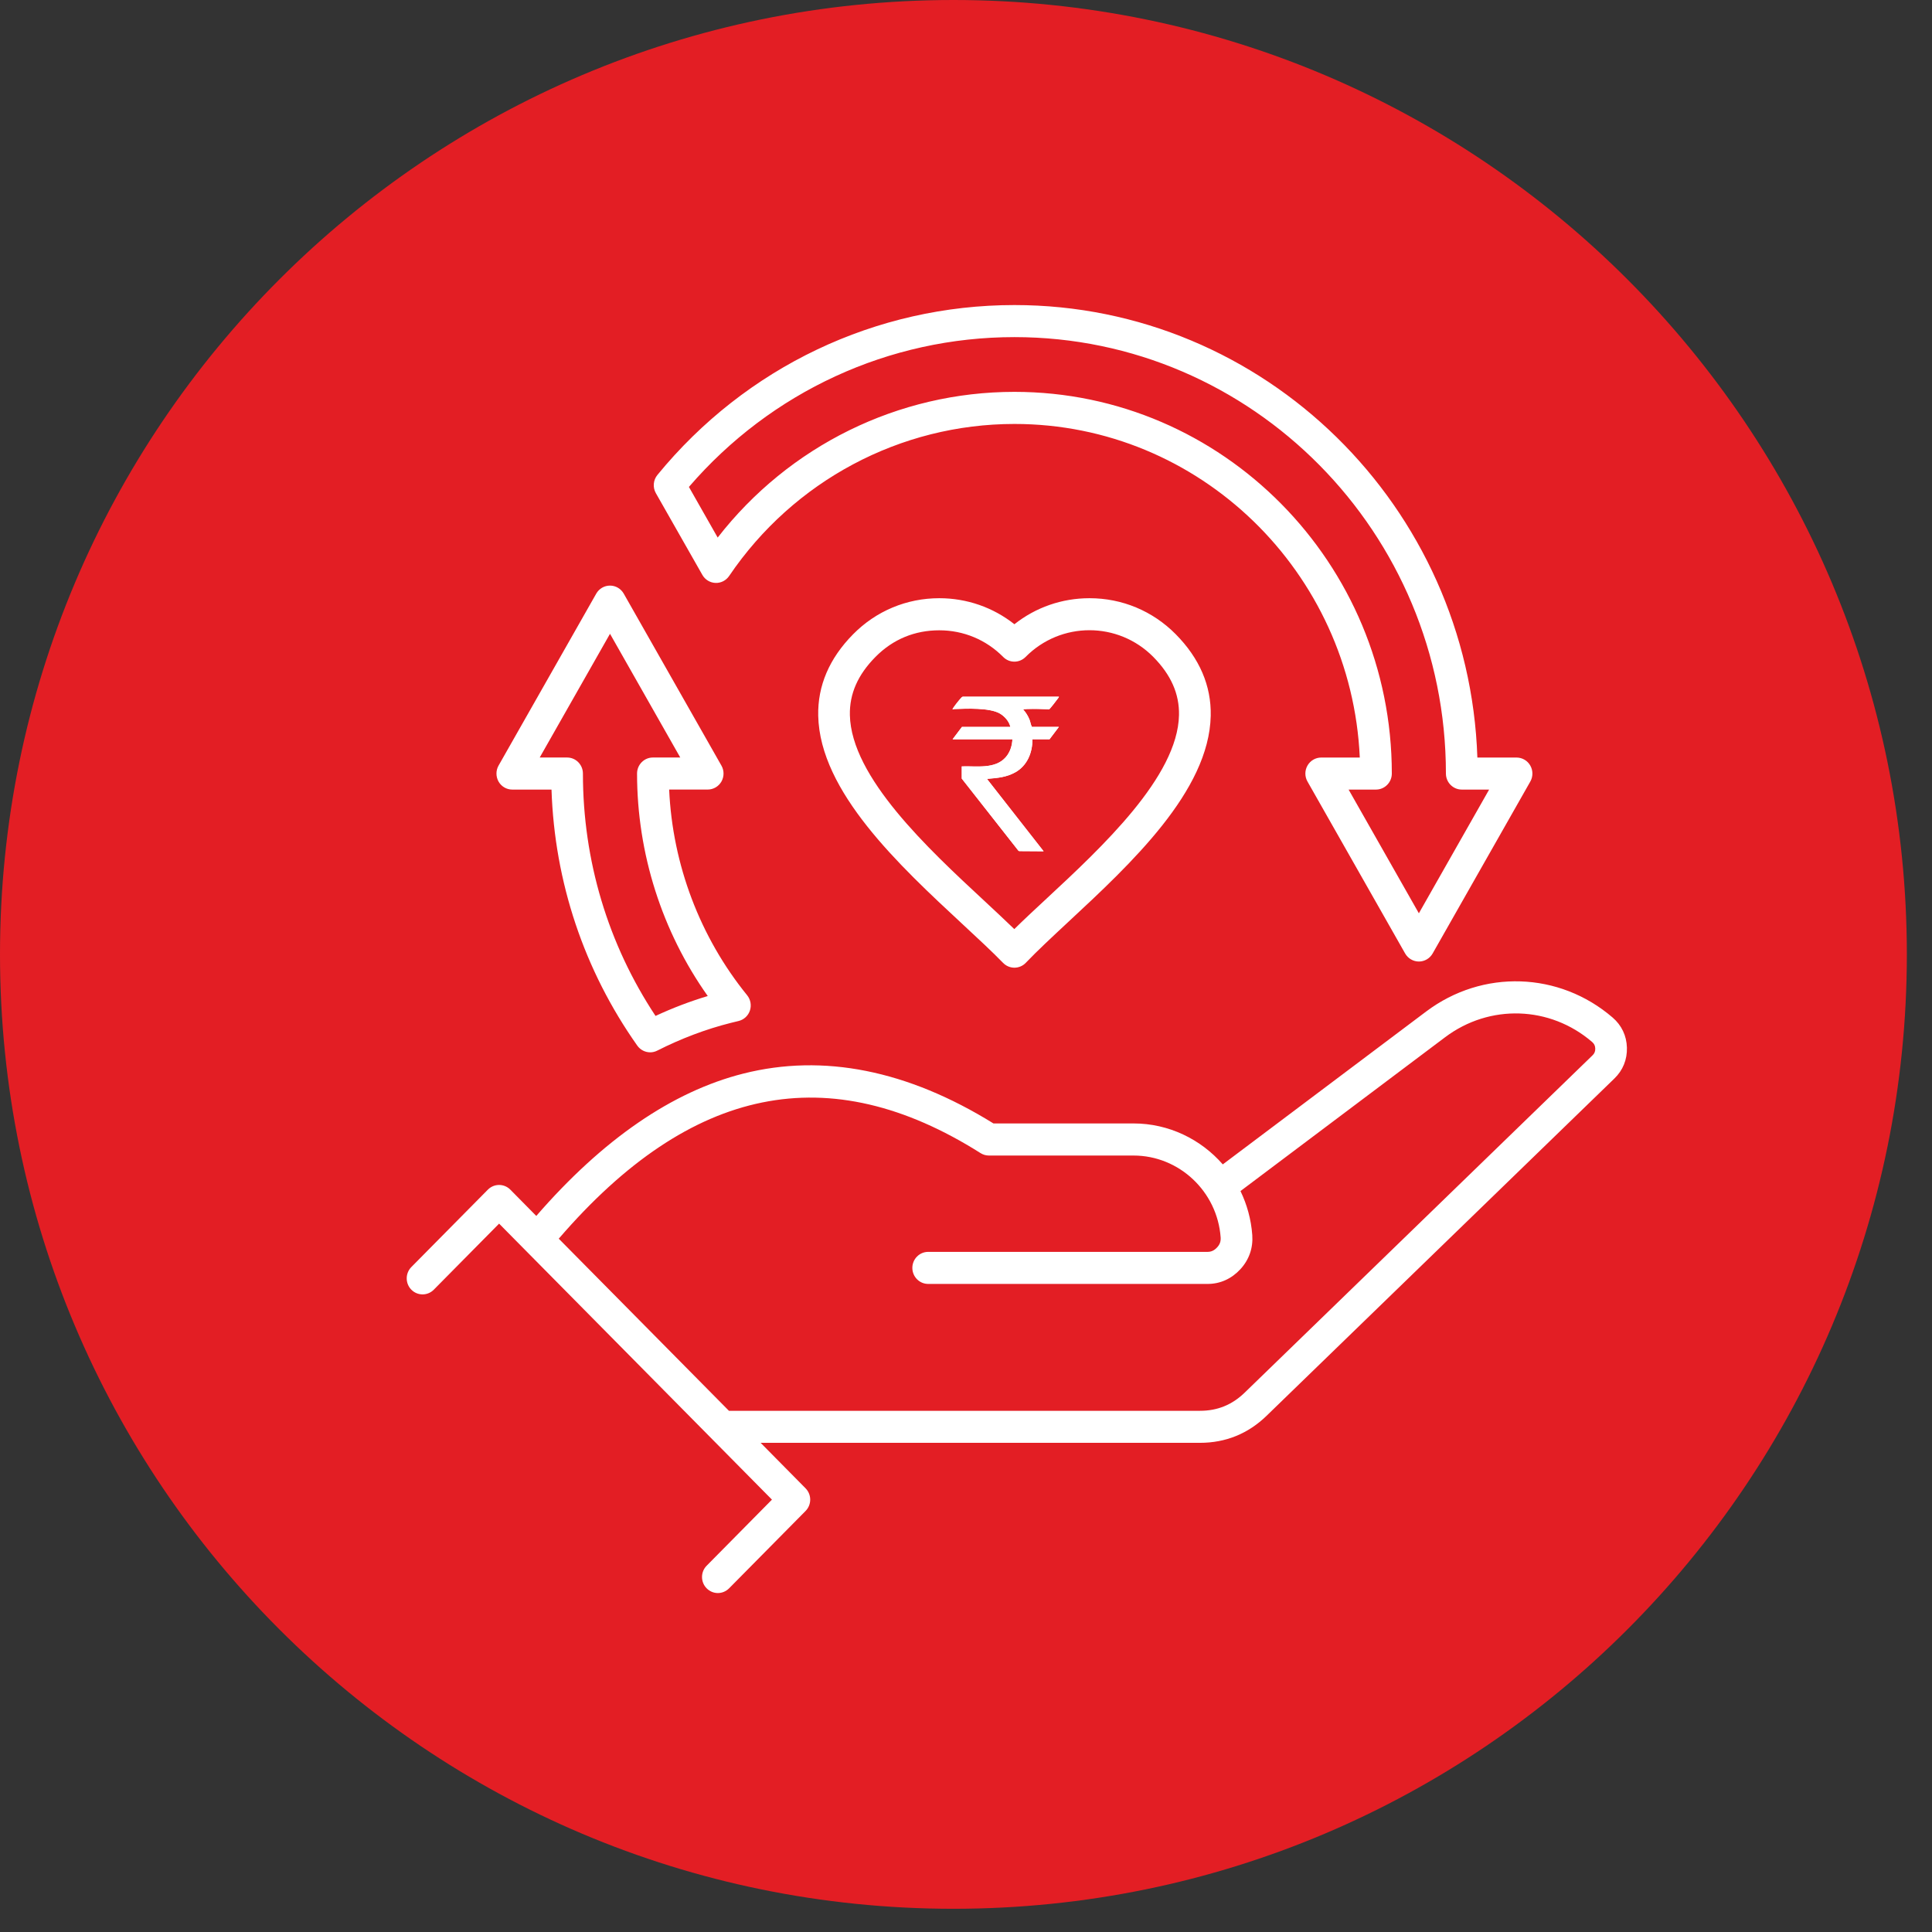
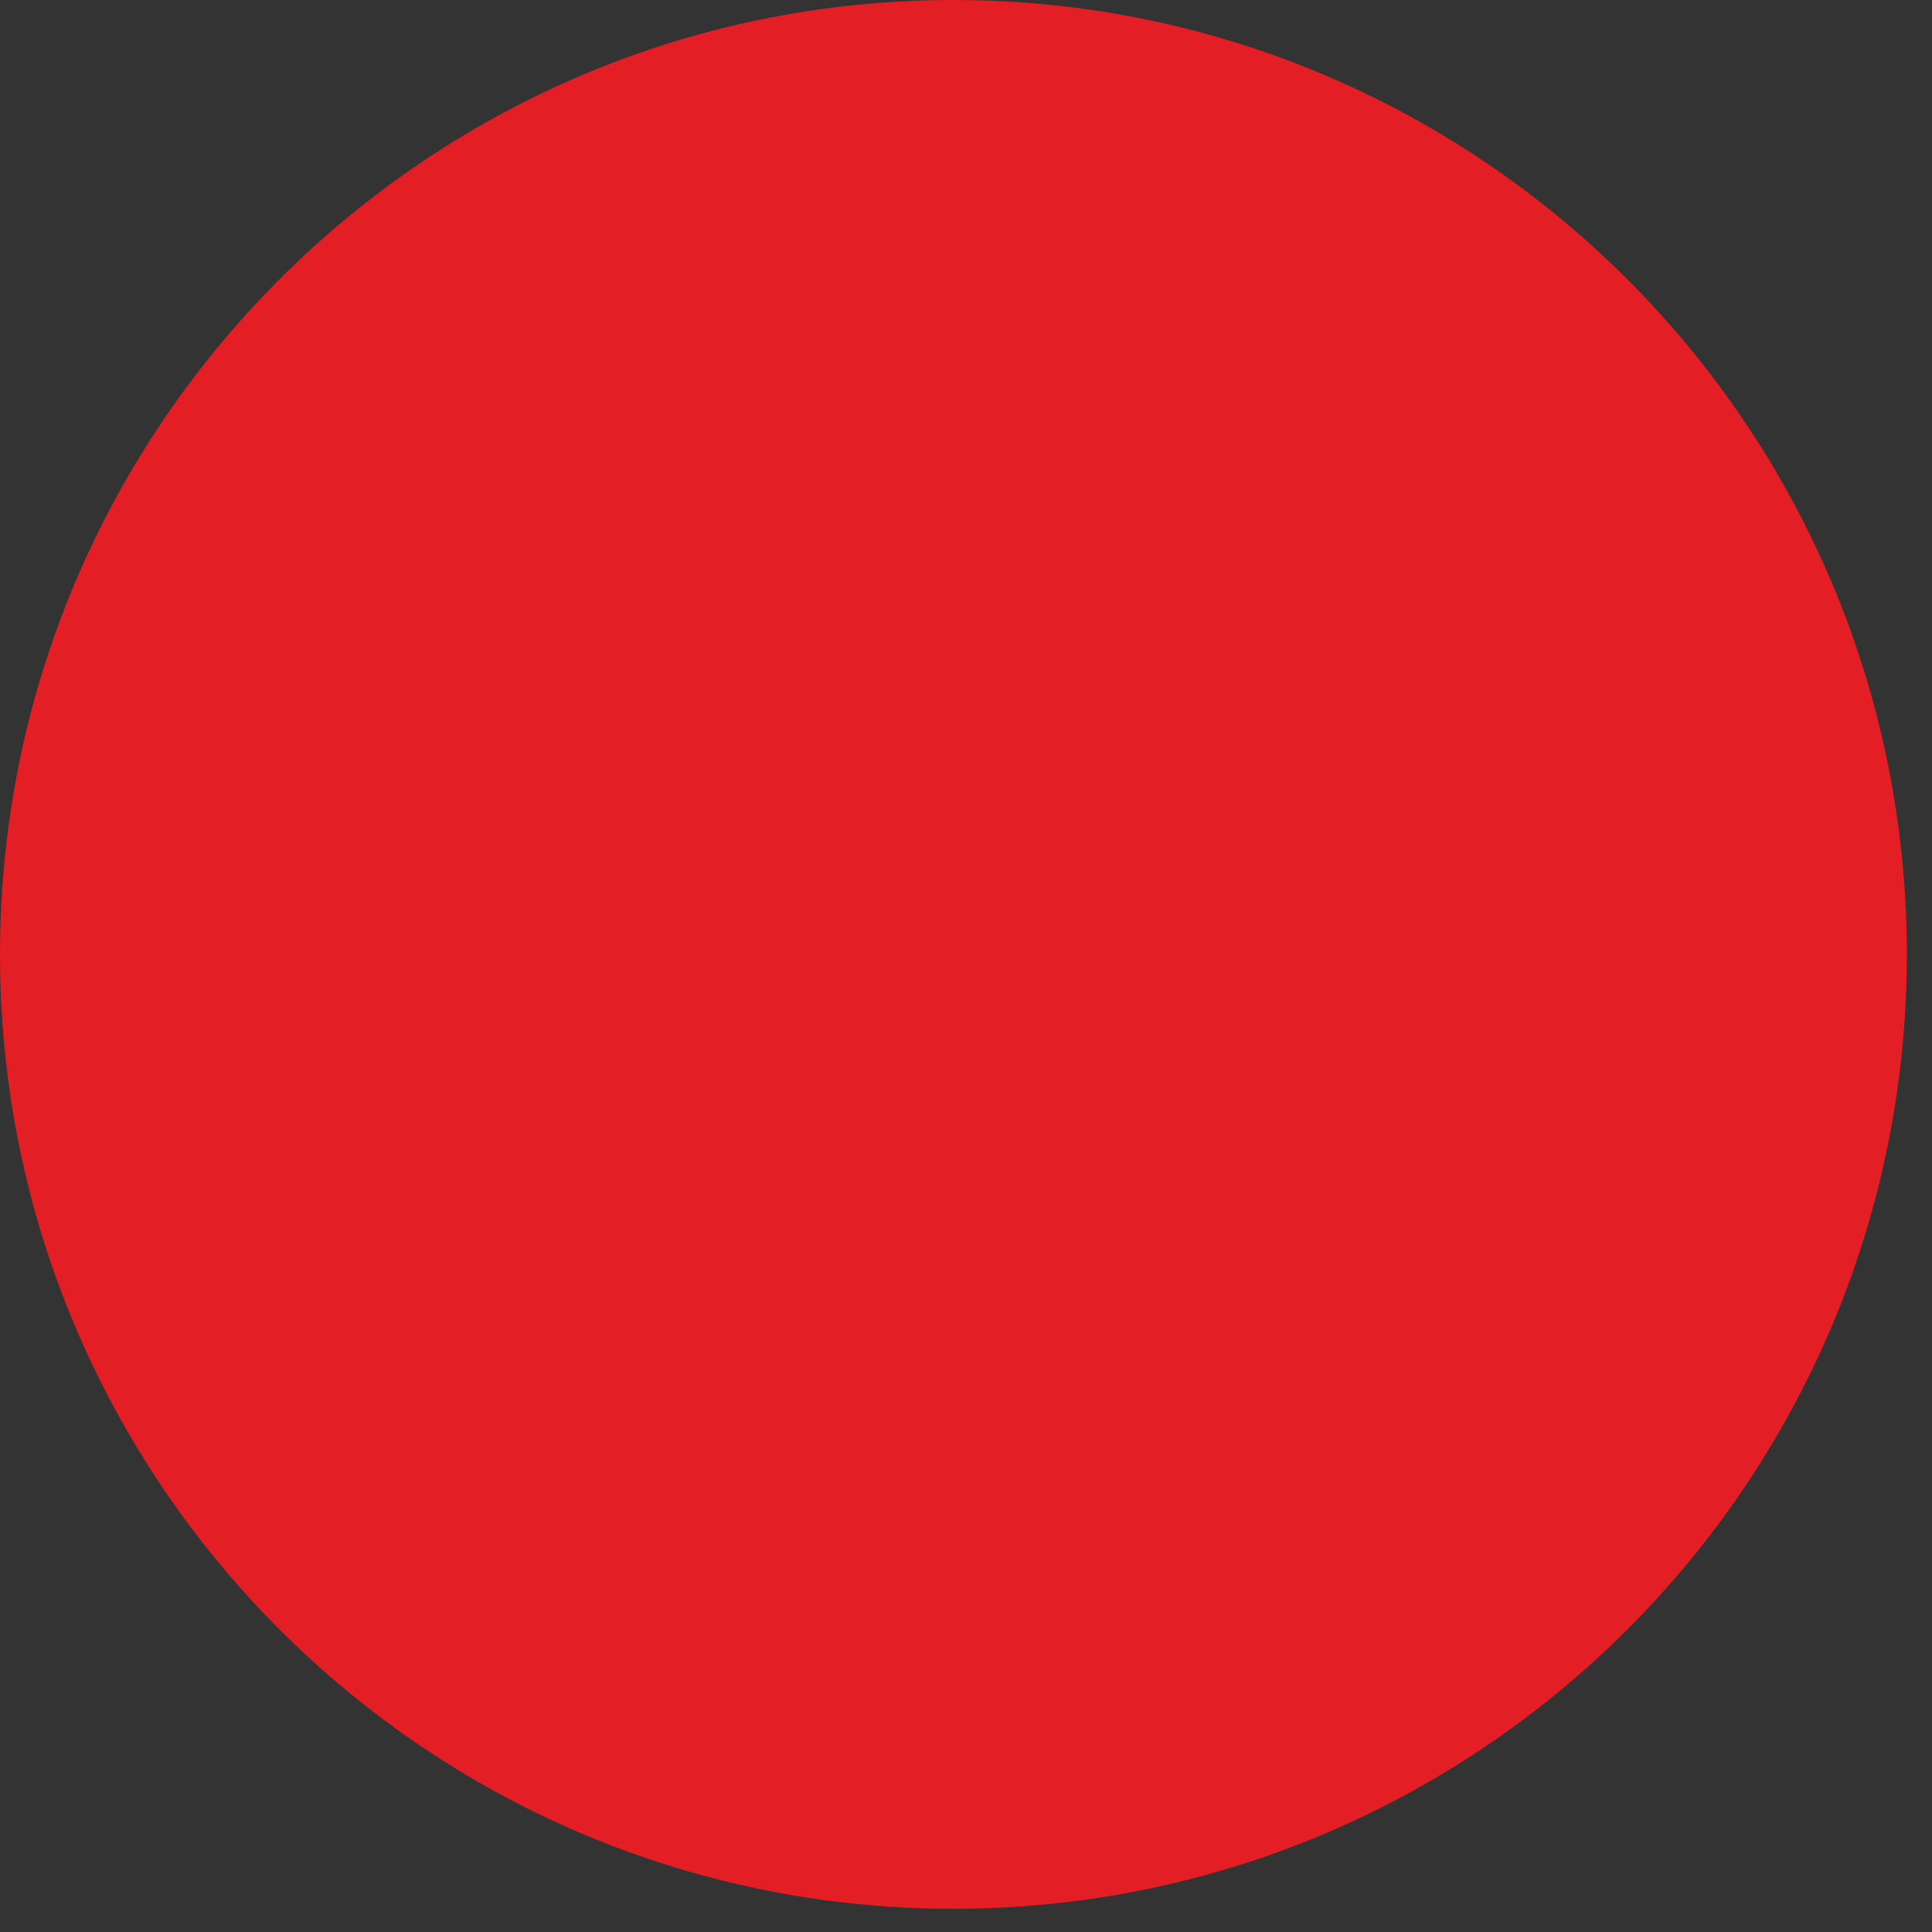
<svg xmlns="http://www.w3.org/2000/svg" width="57" height="57" viewBox="0 0 57 57" fill="none">
  <rect x="0" y="0" width="57" height="57" fill="#333333" stroke="none" />
  <path d="M28.129 56.315C43.664 56.315 56.258 43.709 56.258 28.157C56.258 12.607 43.664 0 28.129 0C12.594 0 0 12.607 0 28.157C0 43.709 12.594 56.315 28.129 56.315Z" fill="#E31E24" />
  <g clip-path="url(#clip0_612_36)">
-     <path d="M47.578 30.021C46.003 28.665 43.741 28.591 42.077 29.842L36.076 34.353C35.429 33.612 34.483 33.145 33.443 33.145H29.31C26.773 31.573 24.291 31.078 21.931 31.674C19.834 32.203 17.781 33.616 15.822 35.874L15.056 35.098C14.873 34.914 14.577 34.914 14.394 35.098L12.136 37.382C11.954 37.566 11.954 37.866 12.136 38.05C12.319 38.235 12.615 38.235 12.798 38.05L14.725 36.101L22.775 44.244L20.849 46.193C20.666 46.377 20.666 46.677 20.849 46.861C20.94 46.953 21.06 47 21.179 47C21.298 47 21.418 46.953 21.51 46.861L23.767 44.578C23.949 44.394 23.949 44.094 23.767 43.91L22.441 42.568H35.402C36.16 42.568 36.822 42.3 37.369 41.769L47.63 31.819C47.882 31.575 48.009 31.26 47.999 30.908C47.989 30.556 47.843 30.25 47.578 30.021ZM46.984 31.136L36.722 41.087C36.35 41.448 35.918 41.623 35.403 41.623H21.506L16.485 36.545C20.382 32.02 24.455 31.194 28.929 34.02C29.003 34.067 29.088 34.092 29.177 34.092H33.443C34.787 34.092 35.915 35.153 36.013 36.507C36.021 36.624 35.989 36.715 35.91 36.8C35.827 36.891 35.737 36.934 35.629 36.934H27.384C27.127 36.934 26.917 37.146 26.917 37.407C26.917 37.668 27.127 37.88 27.384 37.88H35.629C35.999 37.88 36.334 37.729 36.596 37.445C36.852 37.166 36.973 36.819 36.946 36.439C36.912 35.975 36.79 35.537 36.598 35.14L42.636 30.601C43.947 29.615 45.731 29.673 46.973 30.742C47.035 30.795 47.062 30.854 47.065 30.936C47.067 31.019 47.043 31.079 46.984 31.136ZM15.115 23.295H16.271C16.361 26.023 17.232 28.626 18.802 30.849C18.893 30.977 19.036 31.047 19.184 31.047C19.255 31.047 19.326 31.03 19.392 30.996C20.1 30.638 20.831 30.362 21.563 30.178C21.637 30.159 21.711 30.142 21.785 30.124C21.943 30.088 22.072 29.971 22.124 29.817C22.176 29.662 22.146 29.49 22.043 29.363C20.651 27.648 19.842 25.509 19.742 23.294H20.879C21.046 23.294 21.2 23.205 21.284 23.059C21.367 22.913 21.368 22.732 21.284 22.587L18.402 17.514C18.318 17.367 18.164 17.277 17.997 17.277C17.829 17.277 17.675 17.367 17.591 17.514L14.709 22.587C14.626 22.733 14.627 22.913 14.709 23.059C14.792 23.205 14.946 23.295 15.113 23.295H15.115ZM17.997 18.699L20.07 22.349H19.262C19.004 22.349 18.795 22.561 18.795 22.822C18.795 25.178 19.531 27.482 20.881 29.386C20.361 29.542 19.846 29.738 19.34 29.973C17.938 27.854 17.198 25.391 17.198 22.822C17.198 22.561 16.989 22.349 16.731 22.349H15.923L17.997 18.699ZM20.721 16.96C20.801 17.102 20.947 17.191 21.107 17.198C21.268 17.205 21.421 17.127 21.512 16.993C23.415 14.184 26.562 12.508 29.93 12.508C35.396 12.508 39.872 16.881 40.118 22.35H38.98C38.813 22.35 38.659 22.44 38.575 22.586C38.492 22.732 38.491 22.912 38.575 23.058L41.456 28.131C41.54 28.277 41.694 28.368 41.862 28.368C42.029 28.368 42.184 28.277 42.267 28.131L45.149 23.058C45.232 22.911 45.231 22.732 45.148 22.586C45.065 22.44 44.91 22.35 44.743 22.35H43.587C43.34 14.945 37.308 9 29.929 9C25.843 9 22.003 10.827 19.396 14.012C19.271 14.164 19.253 14.379 19.35 14.55L20.721 16.96ZM29.929 9.946C36.949 9.946 42.659 15.723 42.659 22.822C42.659 23.083 42.869 23.295 43.127 23.295H43.934L41.861 26.945L39.788 23.295H40.595C40.853 23.295 41.063 23.083 41.063 22.822C41.063 16.613 36.068 11.561 29.929 11.561C26.498 11.561 23.277 13.155 21.174 15.86L20.325 14.366C22.748 11.553 26.23 9.946 29.929 9.946ZM32.141 17.649C31.327 17.65 30.556 17.92 29.928 18.417C29.3 17.92 28.528 17.65 27.715 17.649H27.712C26.749 17.649 25.847 18.026 25.17 18.712C24.468 19.422 24.121 20.232 24.14 21.117C24.188 23.358 26.529 25.53 28.41 27.277C28.852 27.687 29.27 28.075 29.595 28.409C29.683 28.499 29.803 28.55 29.929 28.55H29.931C30.057 28.549 30.178 28.497 30.265 28.405C30.599 28.055 31.042 27.643 31.509 27.208C33.365 25.483 35.673 23.337 35.72 21.118C35.739 20.232 35.391 19.423 34.687 18.711C34.009 18.026 33.107 17.649 32.145 17.649C32.142 17.649 32.142 17.649 32.141 17.649ZM34.784 21.099C34.746 22.914 32.51 24.994 30.876 26.512C30.537 26.826 30.212 27.129 29.925 27.411C29.656 27.15 29.354 26.87 29.042 26.579C27.384 25.04 25.113 22.933 25.074 21.096C25.061 20.47 25.308 19.908 25.83 19.38C26.352 18.852 26.999 18.596 27.711 18.596H27.713C28.427 18.596 29.095 18.875 29.597 19.382C29.779 19.567 30.075 19.567 30.258 19.382C31.297 18.331 32.986 18.331 34.025 19.38C34.549 19.911 34.797 20.473 34.784 21.099Z" fill="white" />
-     <path d="M31.241 20.554H28.41C28.382 20.554 28.363 20.581 28.346 20.6C28.284 20.666 28.169 20.813 28.12 20.889C28.113 20.902 28.102 20.912 28.105 20.928C28.123 20.926 28.14 20.918 28.159 20.917C28.515 20.905 29.181 20.875 29.488 21.044C29.636 21.126 29.771 21.278 29.808 21.445H28.38L28.104 21.81H29.868C29.862 21.997 29.799 22.19 29.678 22.332C29.361 22.702 28.805 22.593 28.374 22.61V22.97L30.043 25.094L30.067 25.109L30.789 25.114L29.126 22.99C29.122 22.967 29.136 22.977 29.151 22.975C29.436 22.951 29.691 22.929 29.947 22.788C30.302 22.592 30.463 22.208 30.458 21.809H30.964L31.24 21.444H30.443C30.409 21.379 30.4 21.302 30.373 21.231C30.331 21.124 30.264 21.017 30.188 20.932C30.198 20.915 30.205 20.923 30.215 20.922C30.241 20.919 30.276 20.917 30.302 20.917C30.518 20.91 30.737 20.915 30.952 20.925C30.972 20.92 31.192 20.635 31.218 20.595C31.227 20.581 31.243 20.57 31.24 20.552L31.241 20.554Z" fill="white" />
-     <path d="M31.241 20.554C31.244 20.573 31.228 20.583 31.22 20.598C31.194 20.637 30.974 20.922 30.954 20.928C30.739 20.918 30.52 20.912 30.304 20.919C30.276 20.92 30.243 20.922 30.216 20.925C30.206 20.925 30.199 20.918 30.19 20.935C30.266 21.02 30.333 21.127 30.375 21.234C30.402 21.304 30.411 21.382 30.445 21.447H31.241L30.965 21.812H30.46C30.464 22.21 30.304 22.595 29.949 22.79C29.693 22.931 29.437 22.954 29.152 22.978C29.138 22.979 29.124 22.97 29.128 22.993L30.791 25.117L30.069 25.112L30.044 25.096L28.376 22.972V22.613C28.806 22.595 29.363 22.705 29.679 22.334C29.801 22.192 29.864 21.999 29.87 21.812H28.106L28.382 21.447H29.81C29.772 21.28 29.637 21.129 29.489 21.047C29.183 20.877 28.517 20.907 28.161 20.92C28.142 20.92 28.125 20.929 28.106 20.931C28.103 20.915 28.114 20.903 28.122 20.892C28.171 20.816 28.286 20.669 28.347 20.602C28.364 20.583 28.385 20.556 28.412 20.556H31.243L31.241 20.554Z" fill="white" />
-   </g>
+     </g>
  <defs>
    <clipPath id="clip0_612_36">
-       <rect width="36" height="38" fill="white" transform="translate(12 9)" />
-     </clipPath>
+       </clipPath>
  </defs>
</svg>